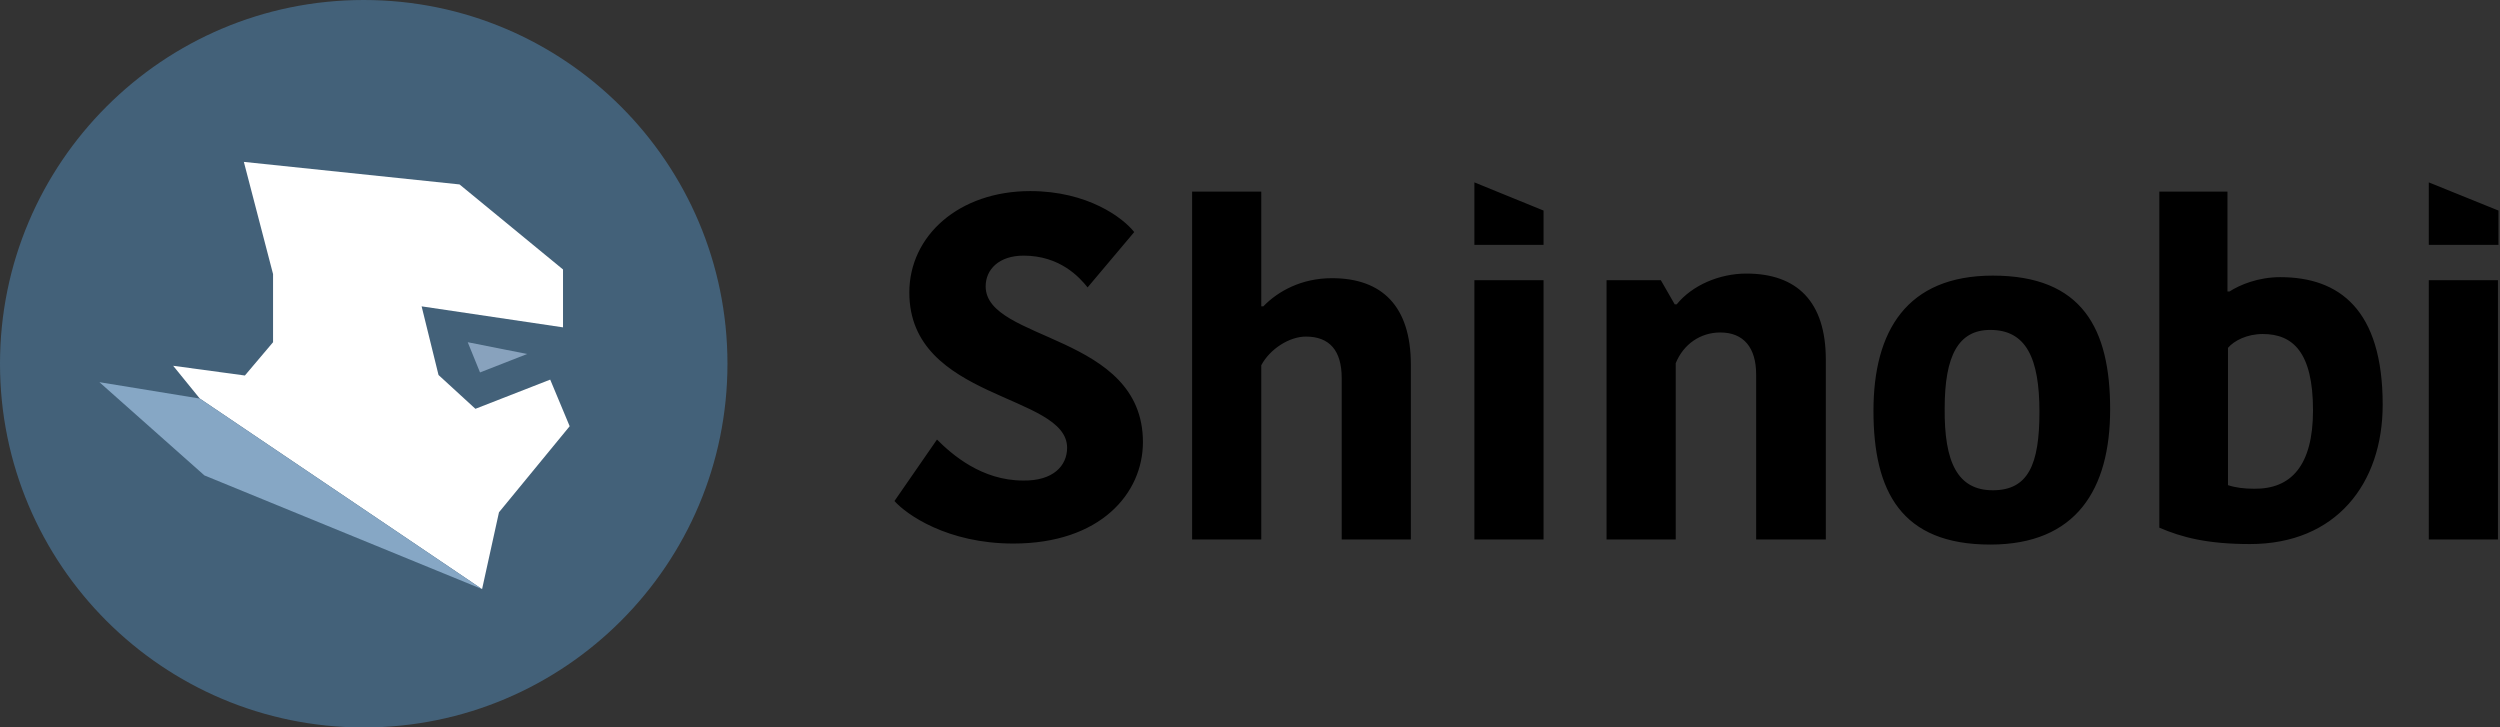
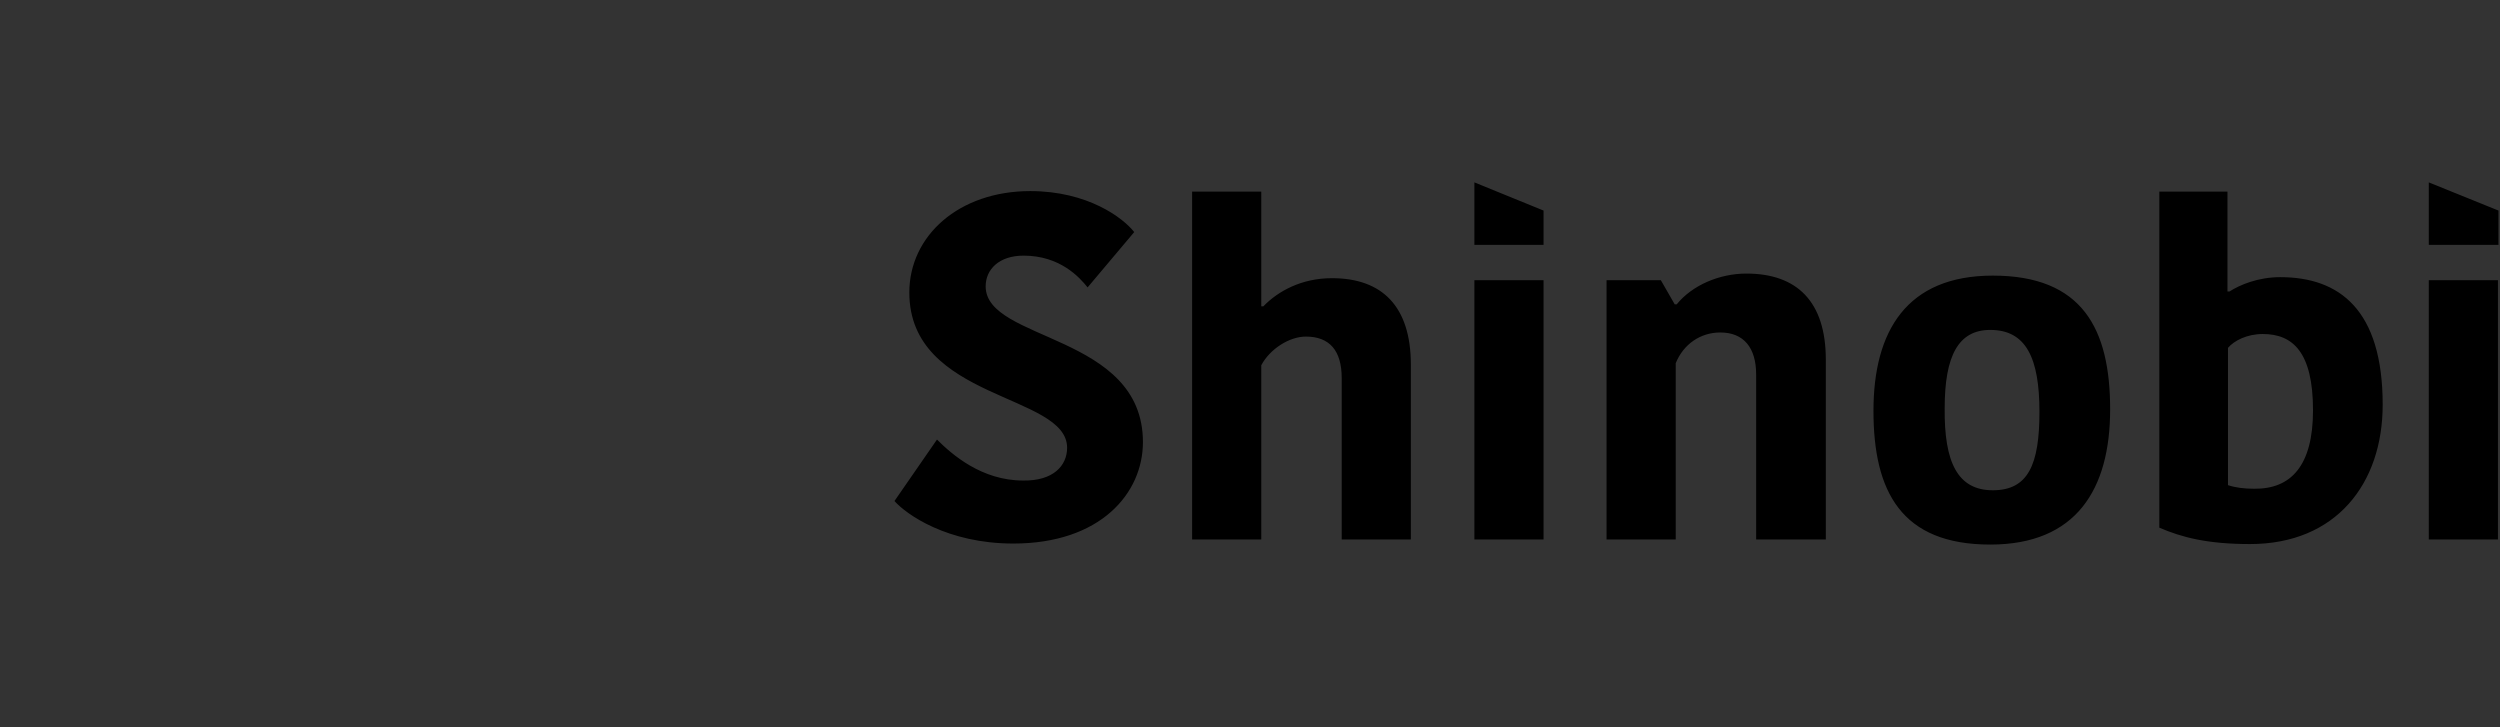
<svg xmlns="http://www.w3.org/2000/svg" width="488" height="142" viewBox="0 0 488 142" fill="none">
  <rect x="0" y="0" width="488" height="142" fill="#333333" stroke="none" />
-   <path d="M71 142C110.212 142 142 110.212 142 71C142 31.788 110.212 0 71 0C31.788 0 0 31.788 0 71C0 110.212 31.788 142 71 142Z" fill="#436179" />
-   <path d="M107.4 74.1L92.8 79.8L85.6 73.2L82.3 59.8L109.9 63.9V52.6L89.7 36L47.6 31.6L53.3 53.5V66.8L47.8 73.3L33.8 71.4L39 77.8L94.1 115L97.4 100L111.2 83.2L107.4 74.1Z" fill="white" />
-   <path d="M91.3 66.8L102.9 69.1L93.7 72.7L91.3 66.8Z" fill="#88A2BD" />
-   <path d="M19.4 74.6L39 77.8L94.1 115L39.9 92.8L19.4 74.6Z" fill="#86A7C5" />
  <path d="M208.3 87.4C208.3 76.8 177.5 78.2 177.5 57.1C177.5 46 187.2 37.3 201.1 37.3C212.3 37.3 219.2 42.5 221.4 45.3L212.3 56.1C210.7 54.1 206.9 49.9 199.8 49.9C195 49.9 192.4 52.6 192.4 55.9C192.4 66.7 223.1 65.1 223.1 86.3C223.1 96.3 214.8 106.1 197.8 106.1C184.9 106.1 176.9 100.4 174.6 97.8L182.9 85.8C185.8 88.7 191.6 93.8 199.7 93.8C205.6 93.9 208.3 90.9 208.3 87.4ZM275.4 71.2V105.3H261.9V73.8C261.9 68.4 259.5 65.7 254.9 65.7C251.7 65.7 247.9 68.1 246.2 71.3V105.3H232.7V37.4H246.2V59.8H246.6C249.5 56.8 254.1 54.3 260 54.3C269.8 54.3 275.4 59.8 275.4 71.2ZM287.8 54.7H301.3V105.3H287.8V54.7ZM356.3 105.3H342.8V73.1C342.8 67.9 340.4 64.9 335.8 64.9C331.9 64.9 328.6 67.2 327.1 70.9V105.3H313.6V54.7H324.2L326.9 59.4H327.3C330.3 55.7 335.6 53.4 340.9 53.4C350.8 53.4 356.4 58.9 356.4 70.2V105.3H356.3ZM365.7 80.2C365.7 64.6 372.2 53.8 389 53.8C406.5 53.8 411.9 64.2 411.9 79.9C411.9 95.5 405.3 106.3 388.5 106.3C371.1 106.3 365.7 95.9 365.7 80.2ZM389 95.7C395.9 95.7 398.1 90.7 398.1 80.4C398.1 69.9 395.5 64.4 388.5 64.4C382.3 64.4 379.6 69.4 379.6 79.7C379.5 90.2 382.1 95.7 389 95.7ZM421.4 37.4H434.8V56.9H435.2C437.2 55.6 440.8 54.1 445.1 54.1C456.6 54.1 465.1 60.4 465.1 79C465.1 94.4 456 106.2 439.2 106.2C430.9 106.2 425.9 104.9 421.5 103V37.4H421.4ZM451.5 80.1C451.5 68.8 447.6 65.2 441.7 65.2C438.6 65.2 436.1 66.5 434.9 67.9V94.7C436.4 95.2 438.1 95.4 440 95.4C447.2 95.5 451.5 90.9 451.5 80.1ZM474.1 54.7H487.6V105.3H474.1V54.7ZM301.3 41.1L287.8 35.6V47.8H301.3V41.1ZM487.7 41.1L474.1 35.6V47.8H487.7V41.1Z" fill="black" />
</svg>